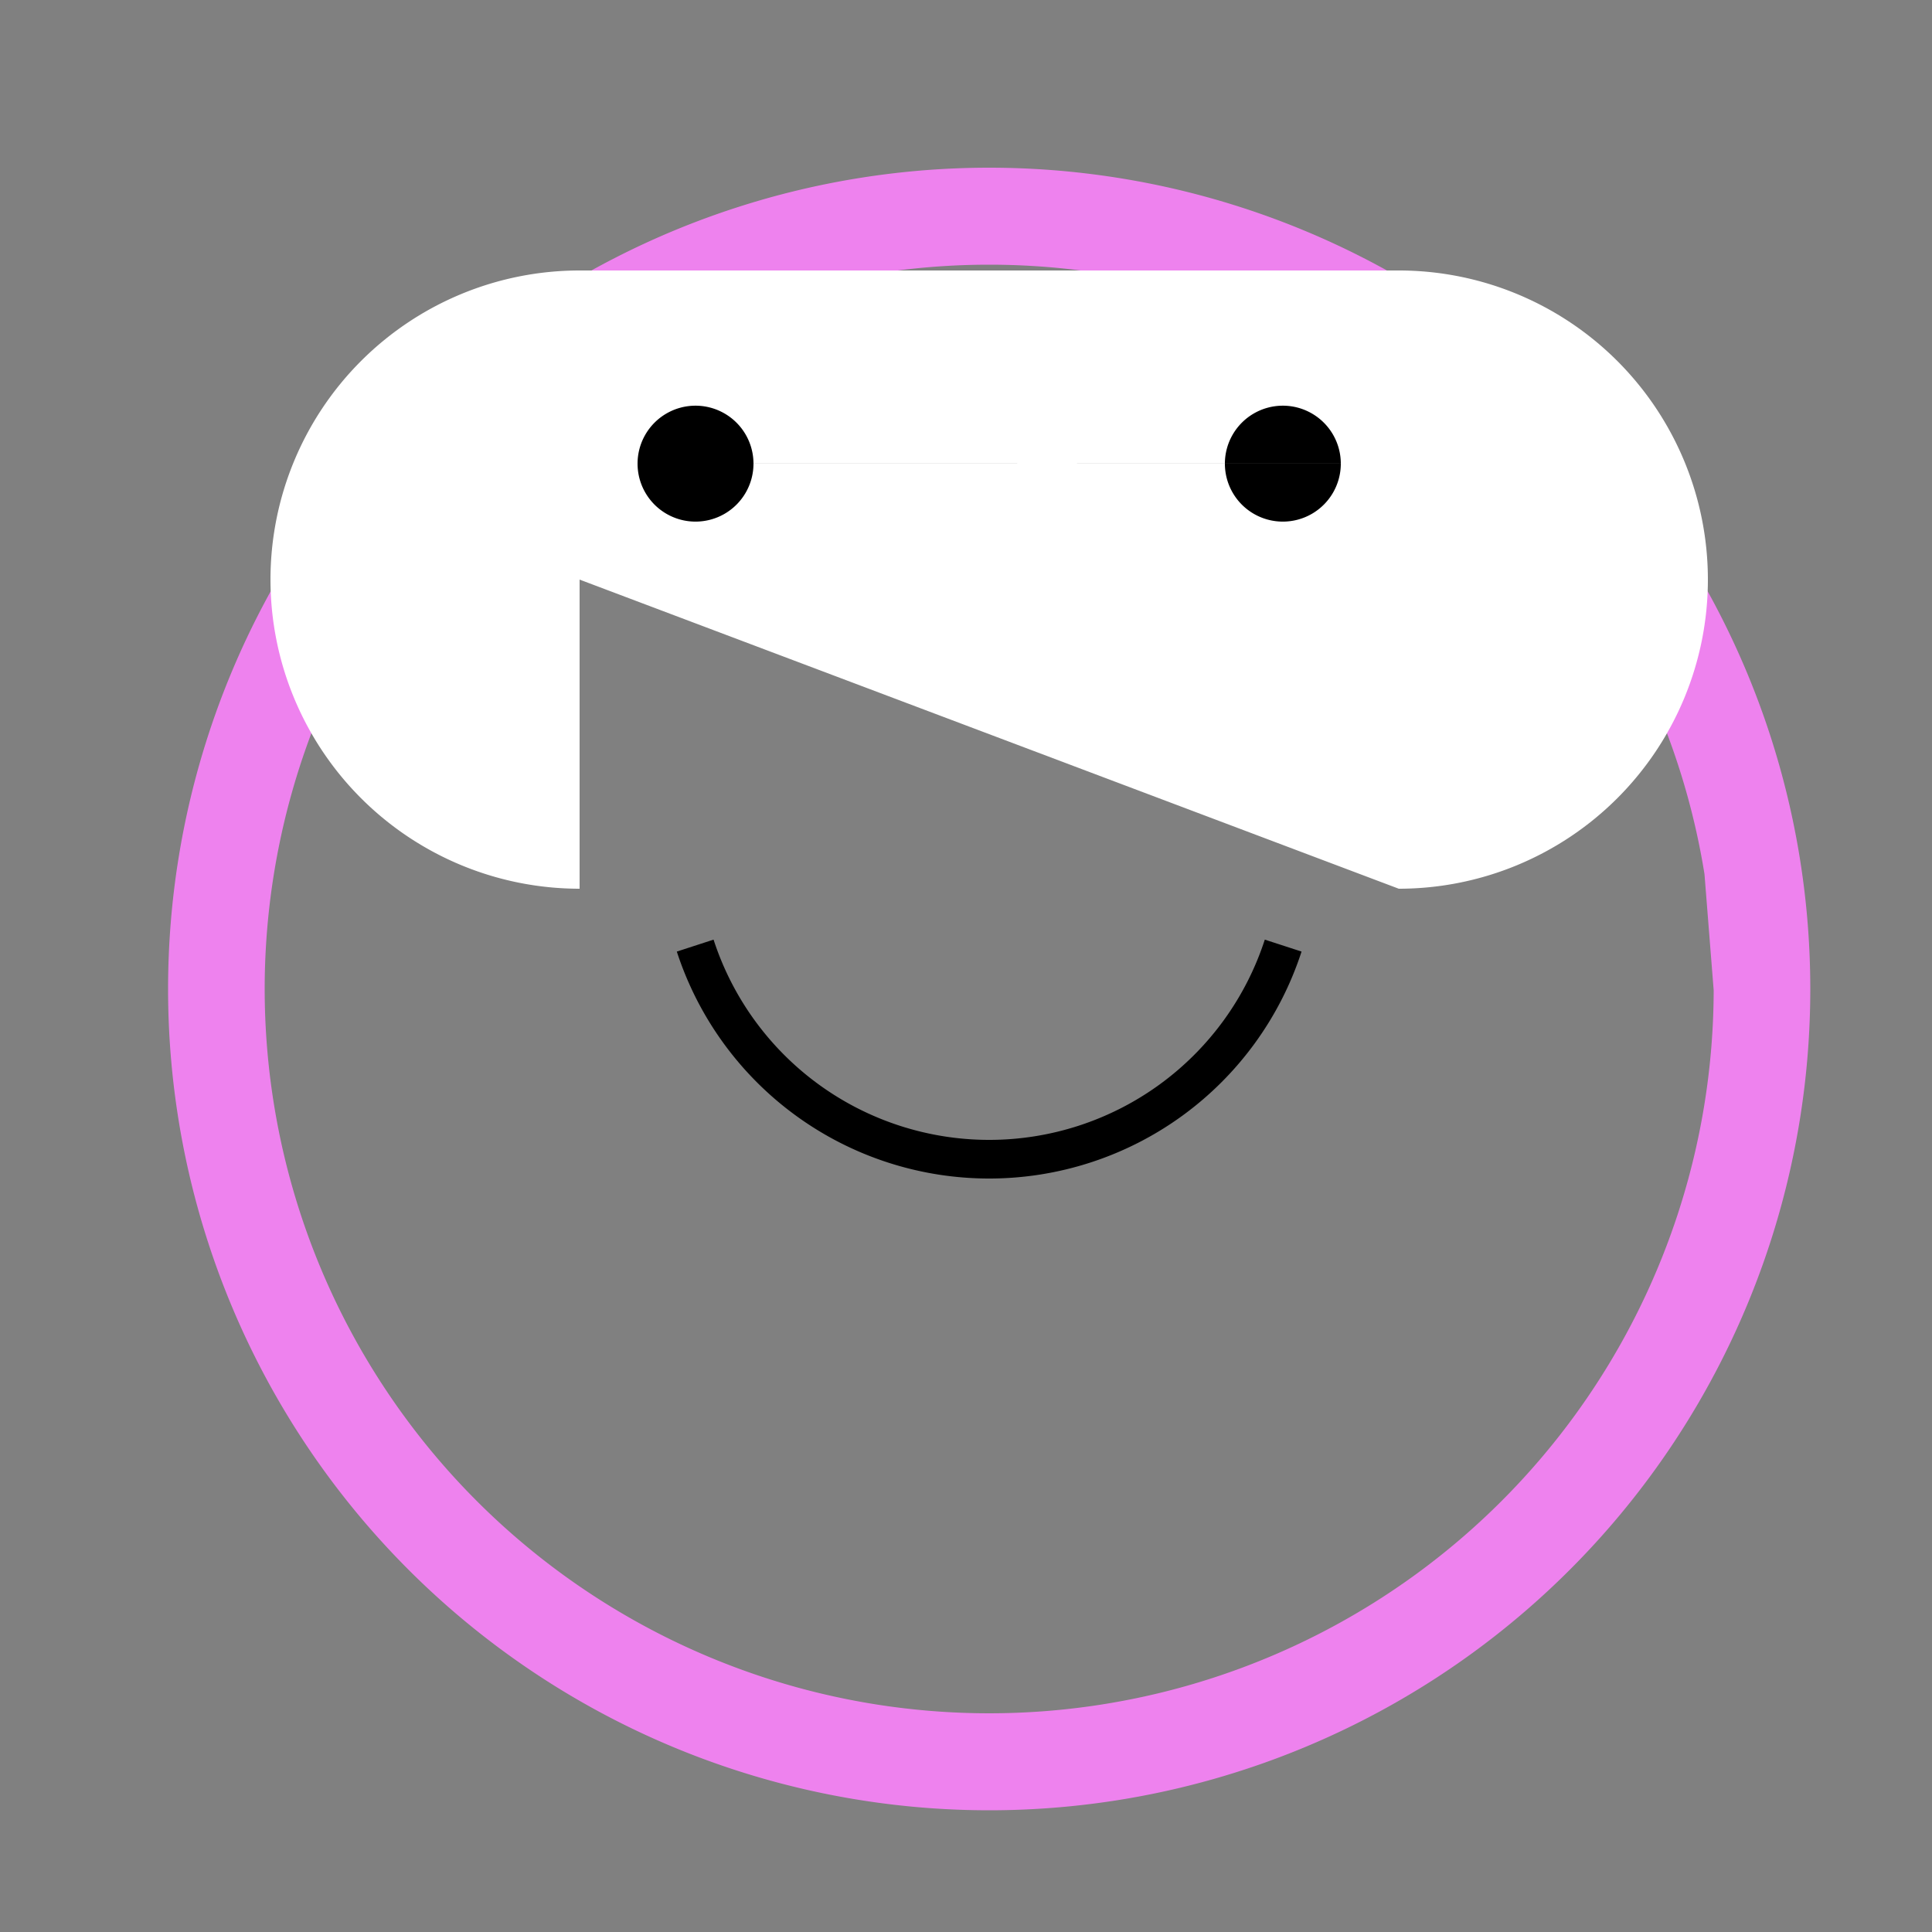
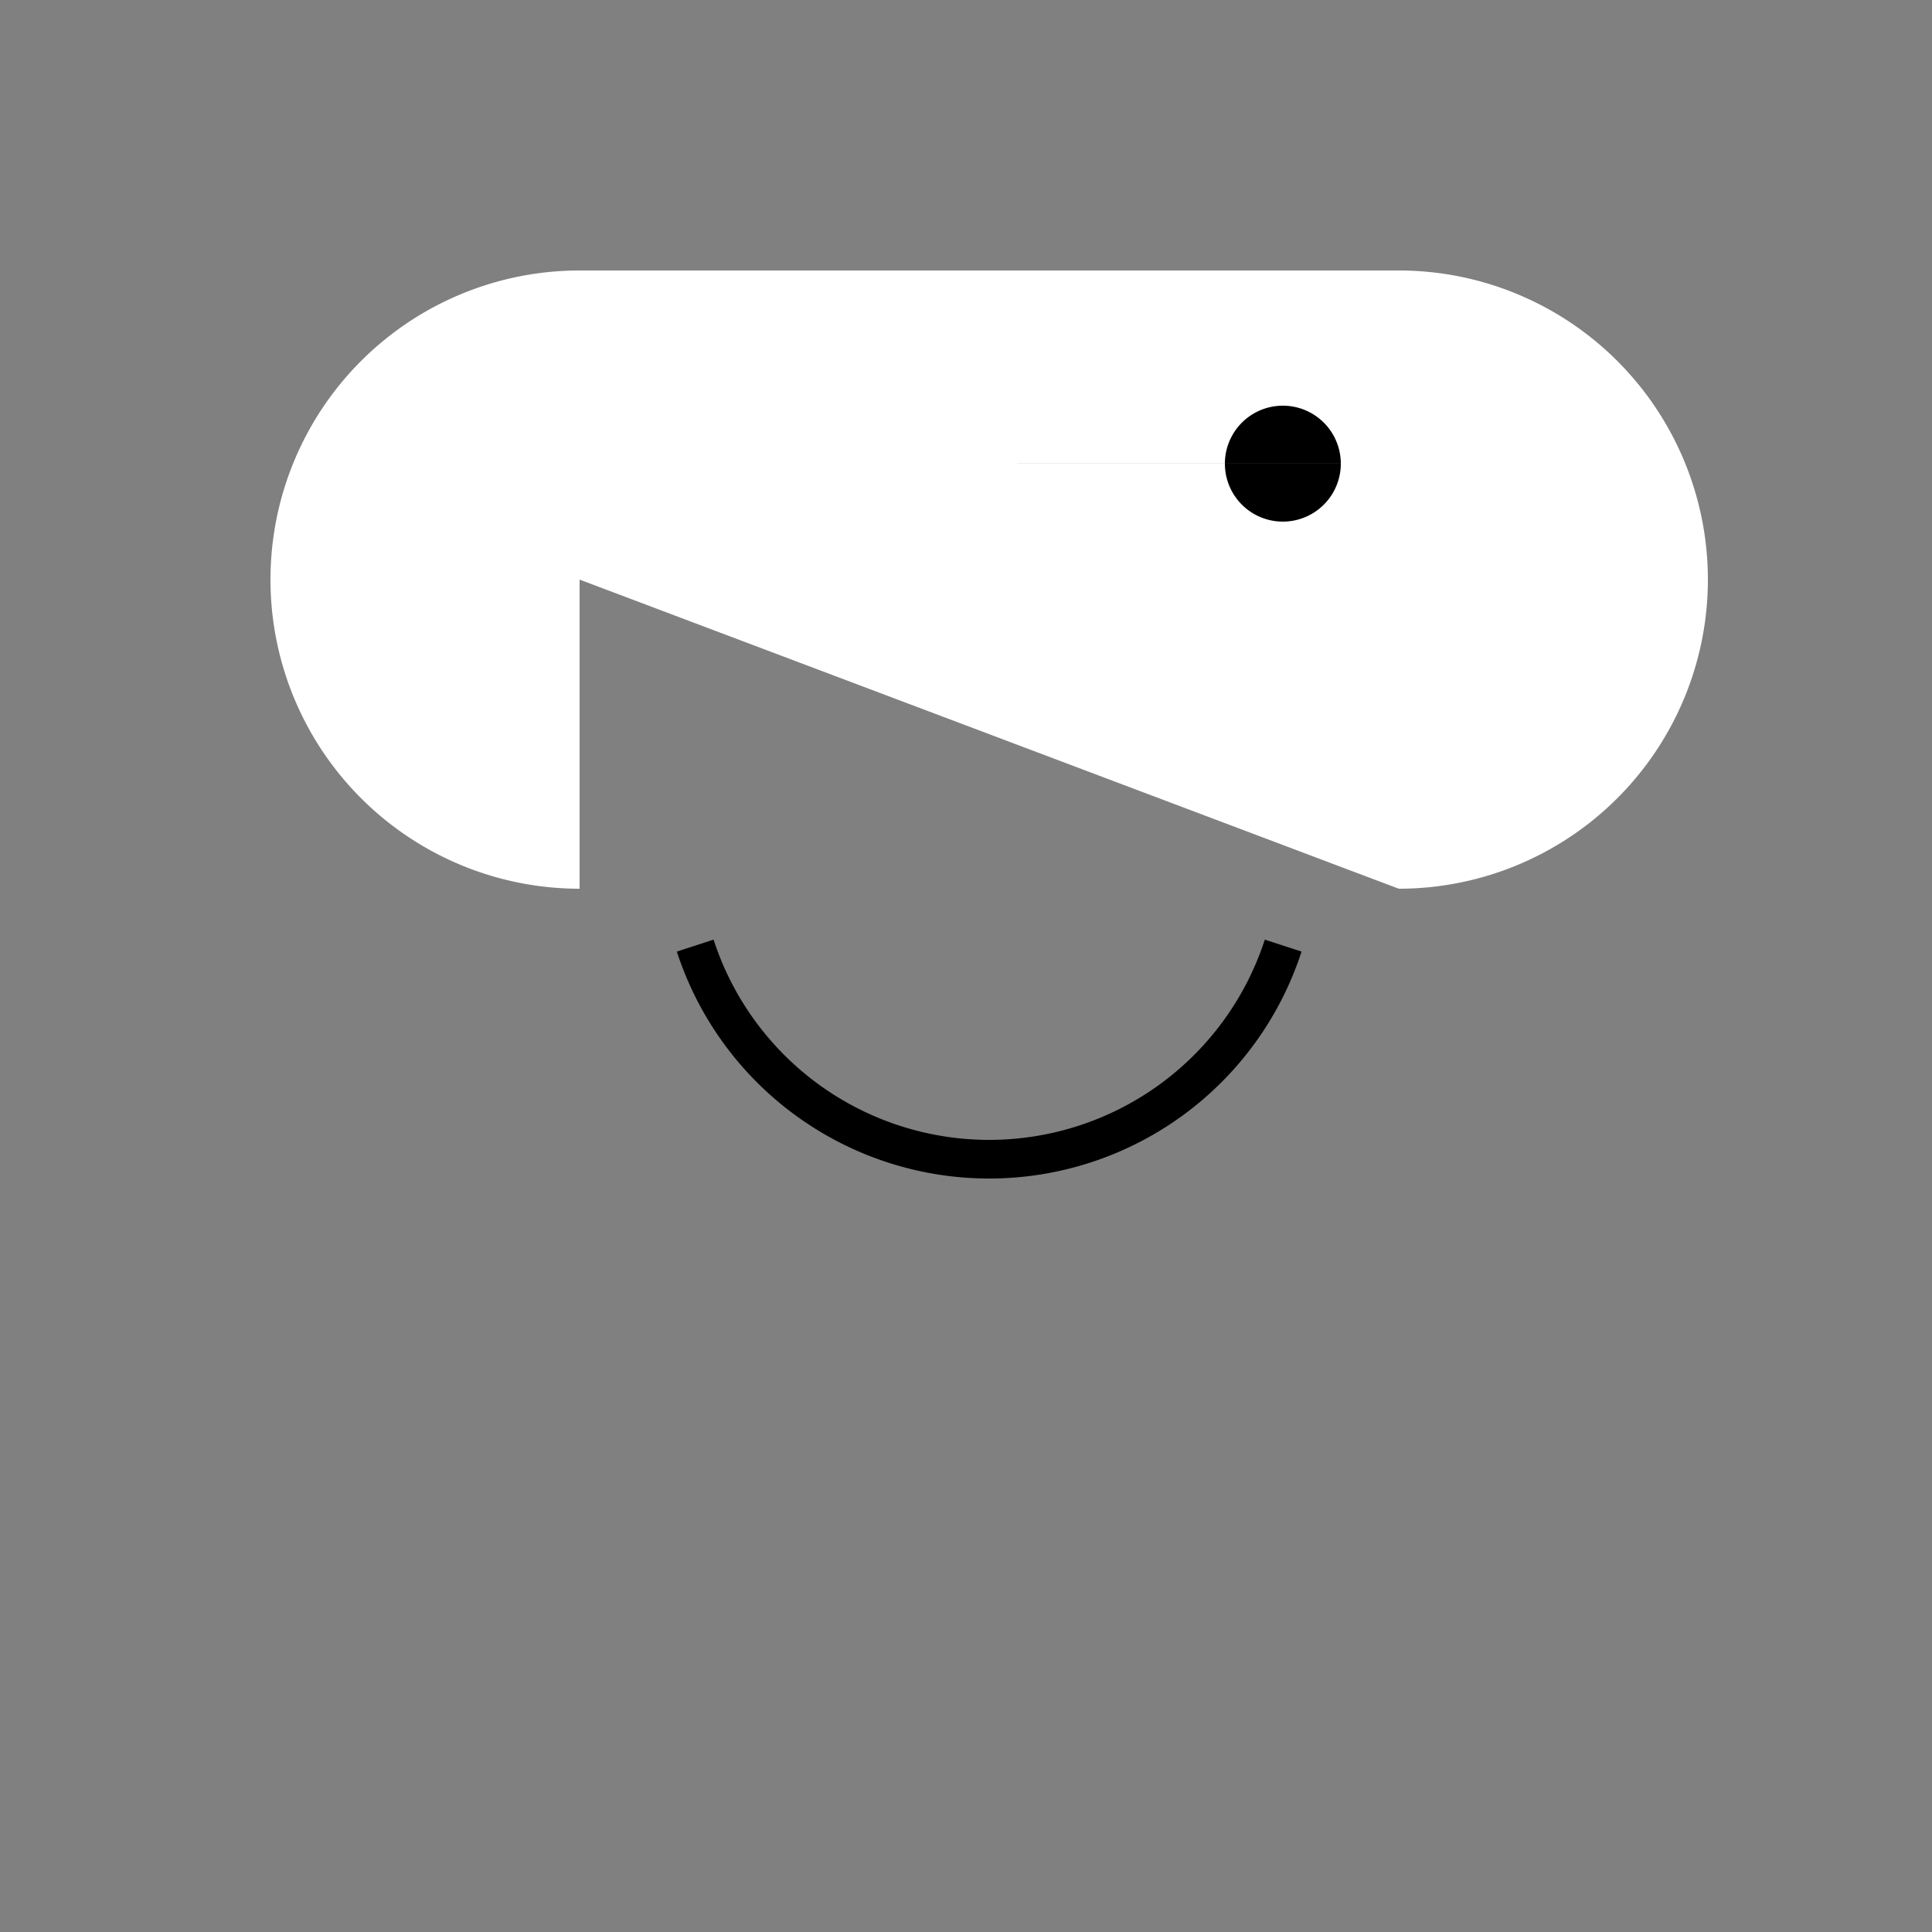
<svg xmlns="http://www.w3.org/2000/svg" width="500" height="500">
  <rect width="100%" height="100%" fill="#808080" stroke="none" />
  <defs />
  <g>
-     <path fill="none" stroke="#EE82EE" paint-order="fill stroke markers" d=" M 456 256 A 200 200 0 1 1 456 255.8 L 453.538 224.713 A 200 200 0 0 0 346.798 77.799 L 346.798 77.799 A 200 200 0 0 0 165.202 77.799 L 165.202 77.799 A 200 200 0 0 0 58.462 224.713 L 58.462 224.713 A 200 200 0 0 0 114.579 397.421 L 114.579 397.421 A 200 200 0 0 0 287.287 453.538 L 287.287 453.538 A 200 200 0 0 0 434.201 346.798 L 434.201 346.798 A 200 200 0 0 0 453.538 224.713" stroke-miterlimit="10" stroke-width="25" stroke-dasharray="" />
    <path fill="#FFFFFF" stroke="none" paint-order="stroke fill markers" d=" M 150 230 A 80 80 0 0 1 150 70 L 362 70 A 80 80 0 0 1 362 230 L 150 150" />
-     <path fill="#000000" stroke="none" paint-order="stroke fill markers" d=" M 195 120 A 15 15 0 1 1 195 119.985 L 347 120 A 15 15 0 1 1 347 119.985" />
+     <path fill="#000000" stroke="none" paint-order="stroke fill markers" d=" M 195 120 L 347 120 A 15 15 0 1 1 347 119.985" />
    <path fill="none" stroke="#000000" paint-order="fill stroke markers" d=" M 332.085 244.721 A 80 80 0 0 1 179.915 244.721" stroke-miterlimit="10" stroke-width="10" stroke-dasharray="" />
  </g>
</svg>